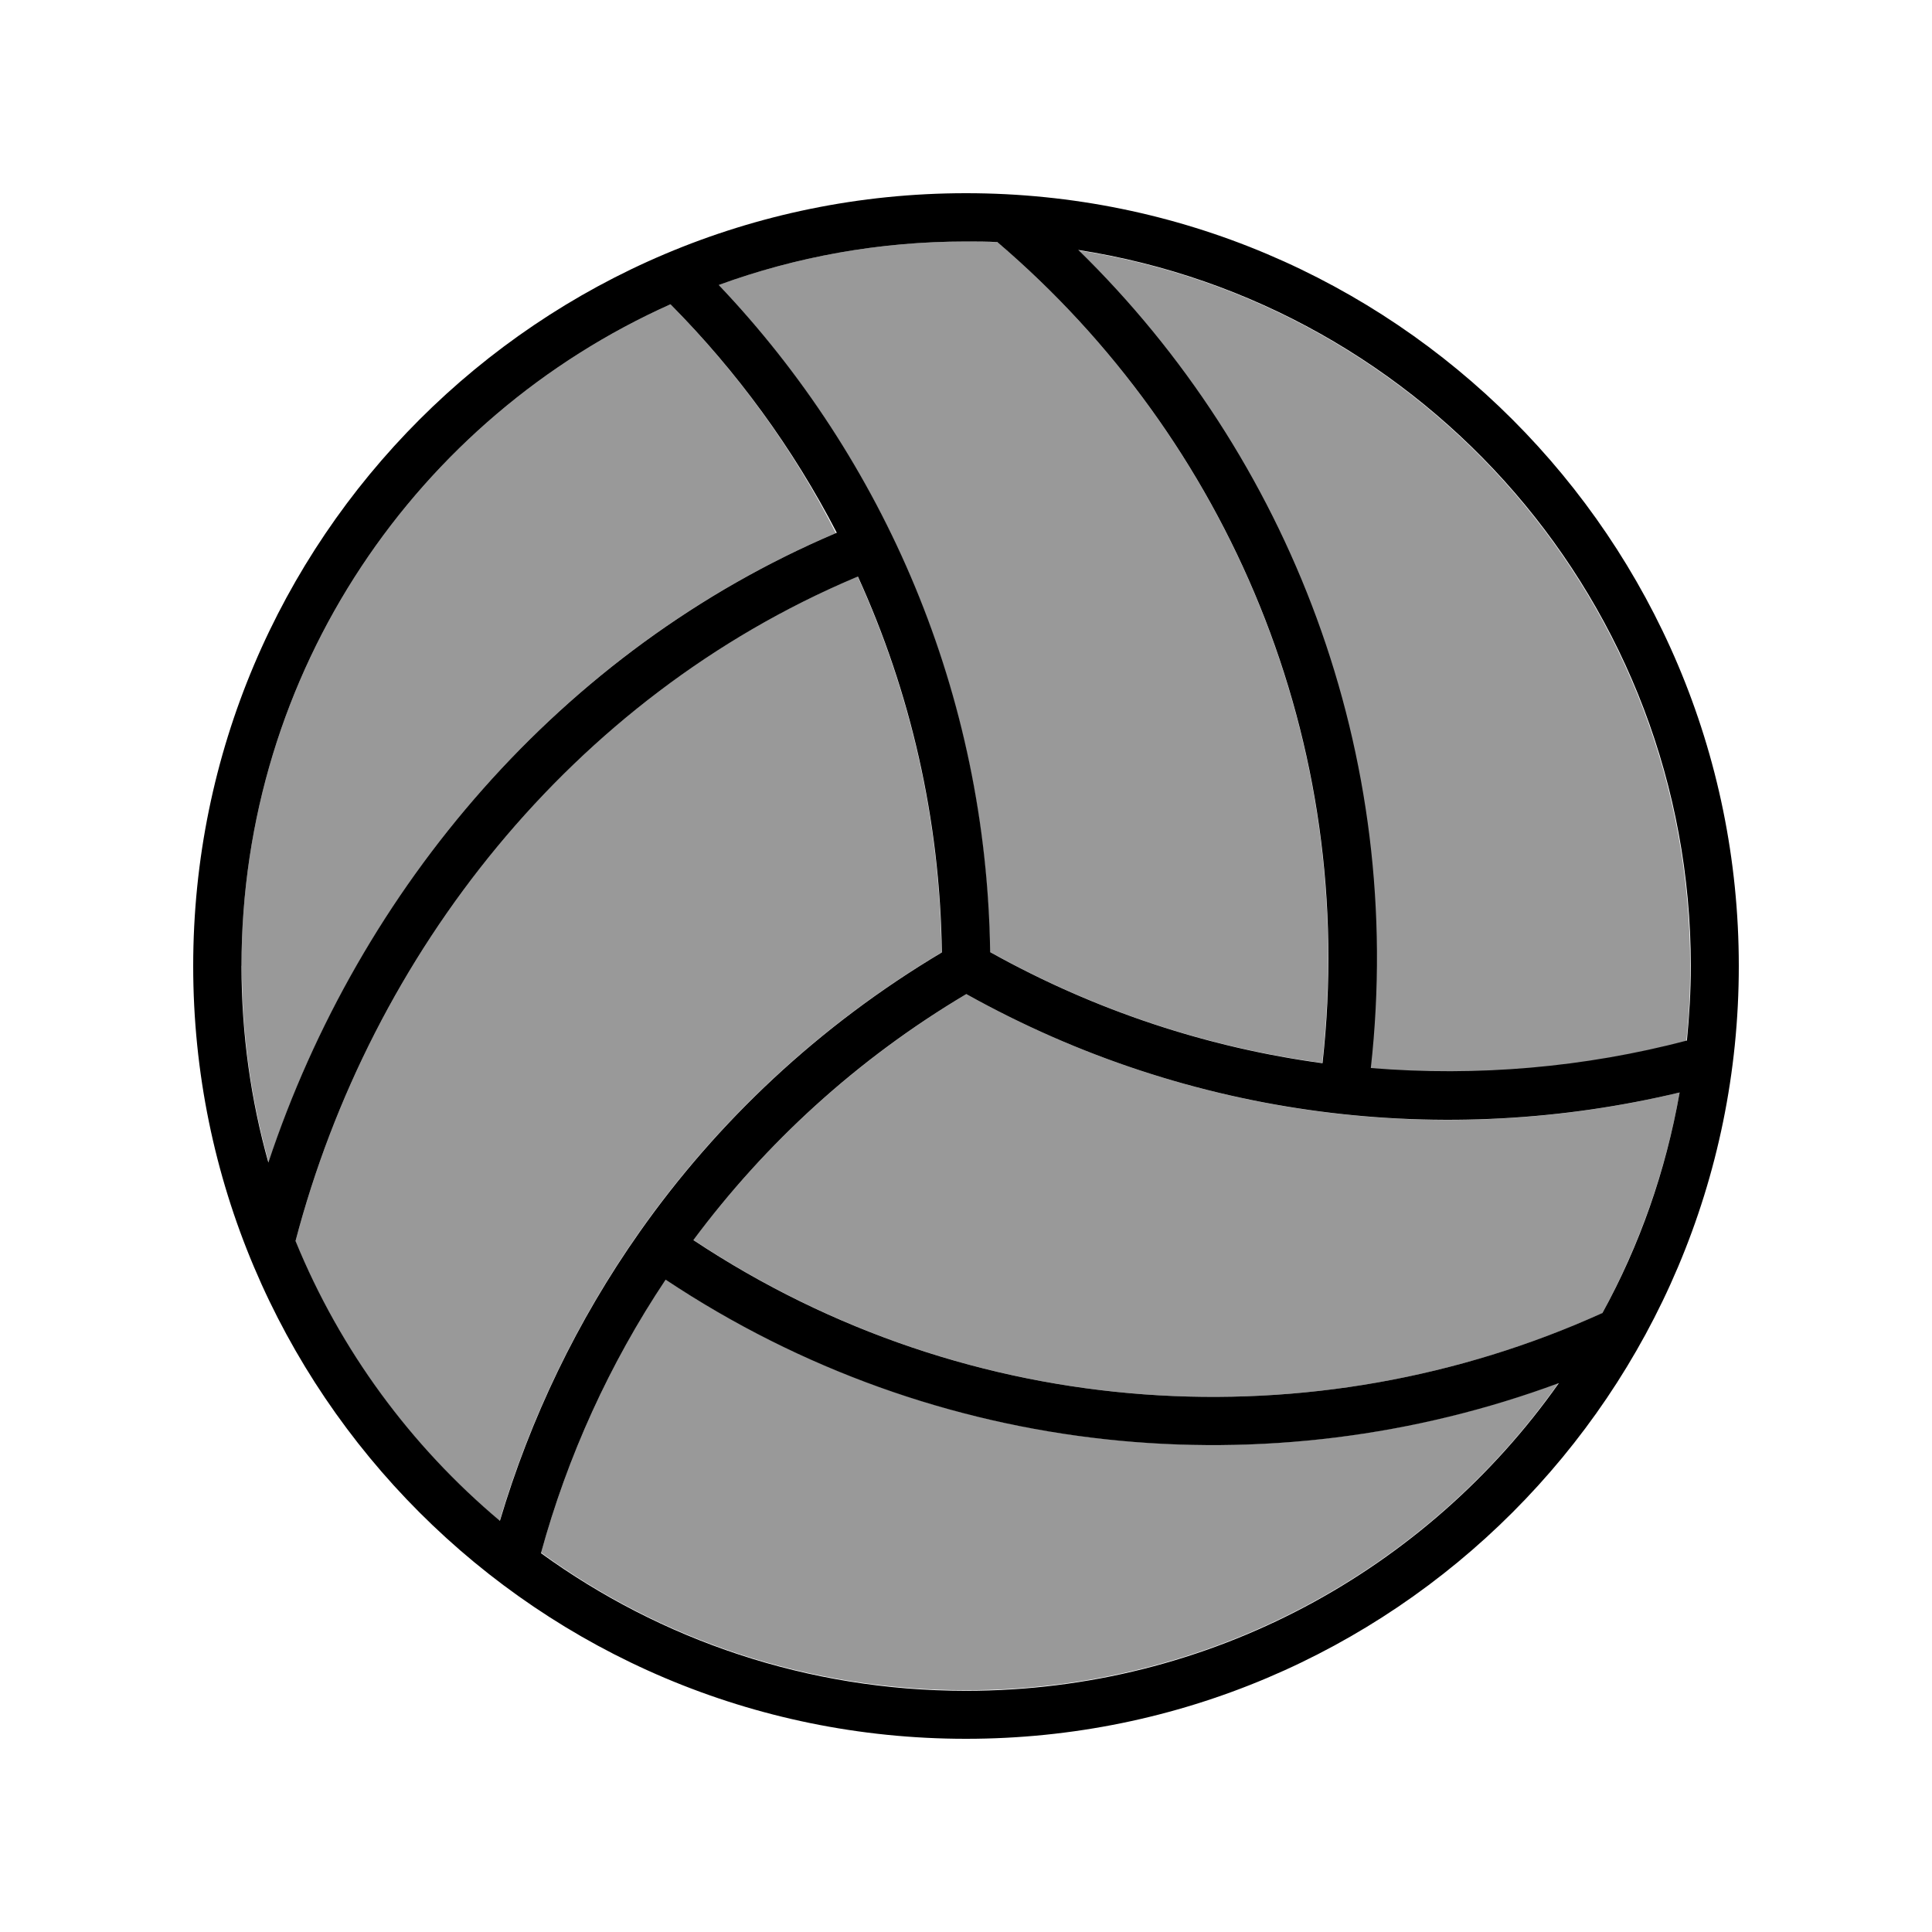
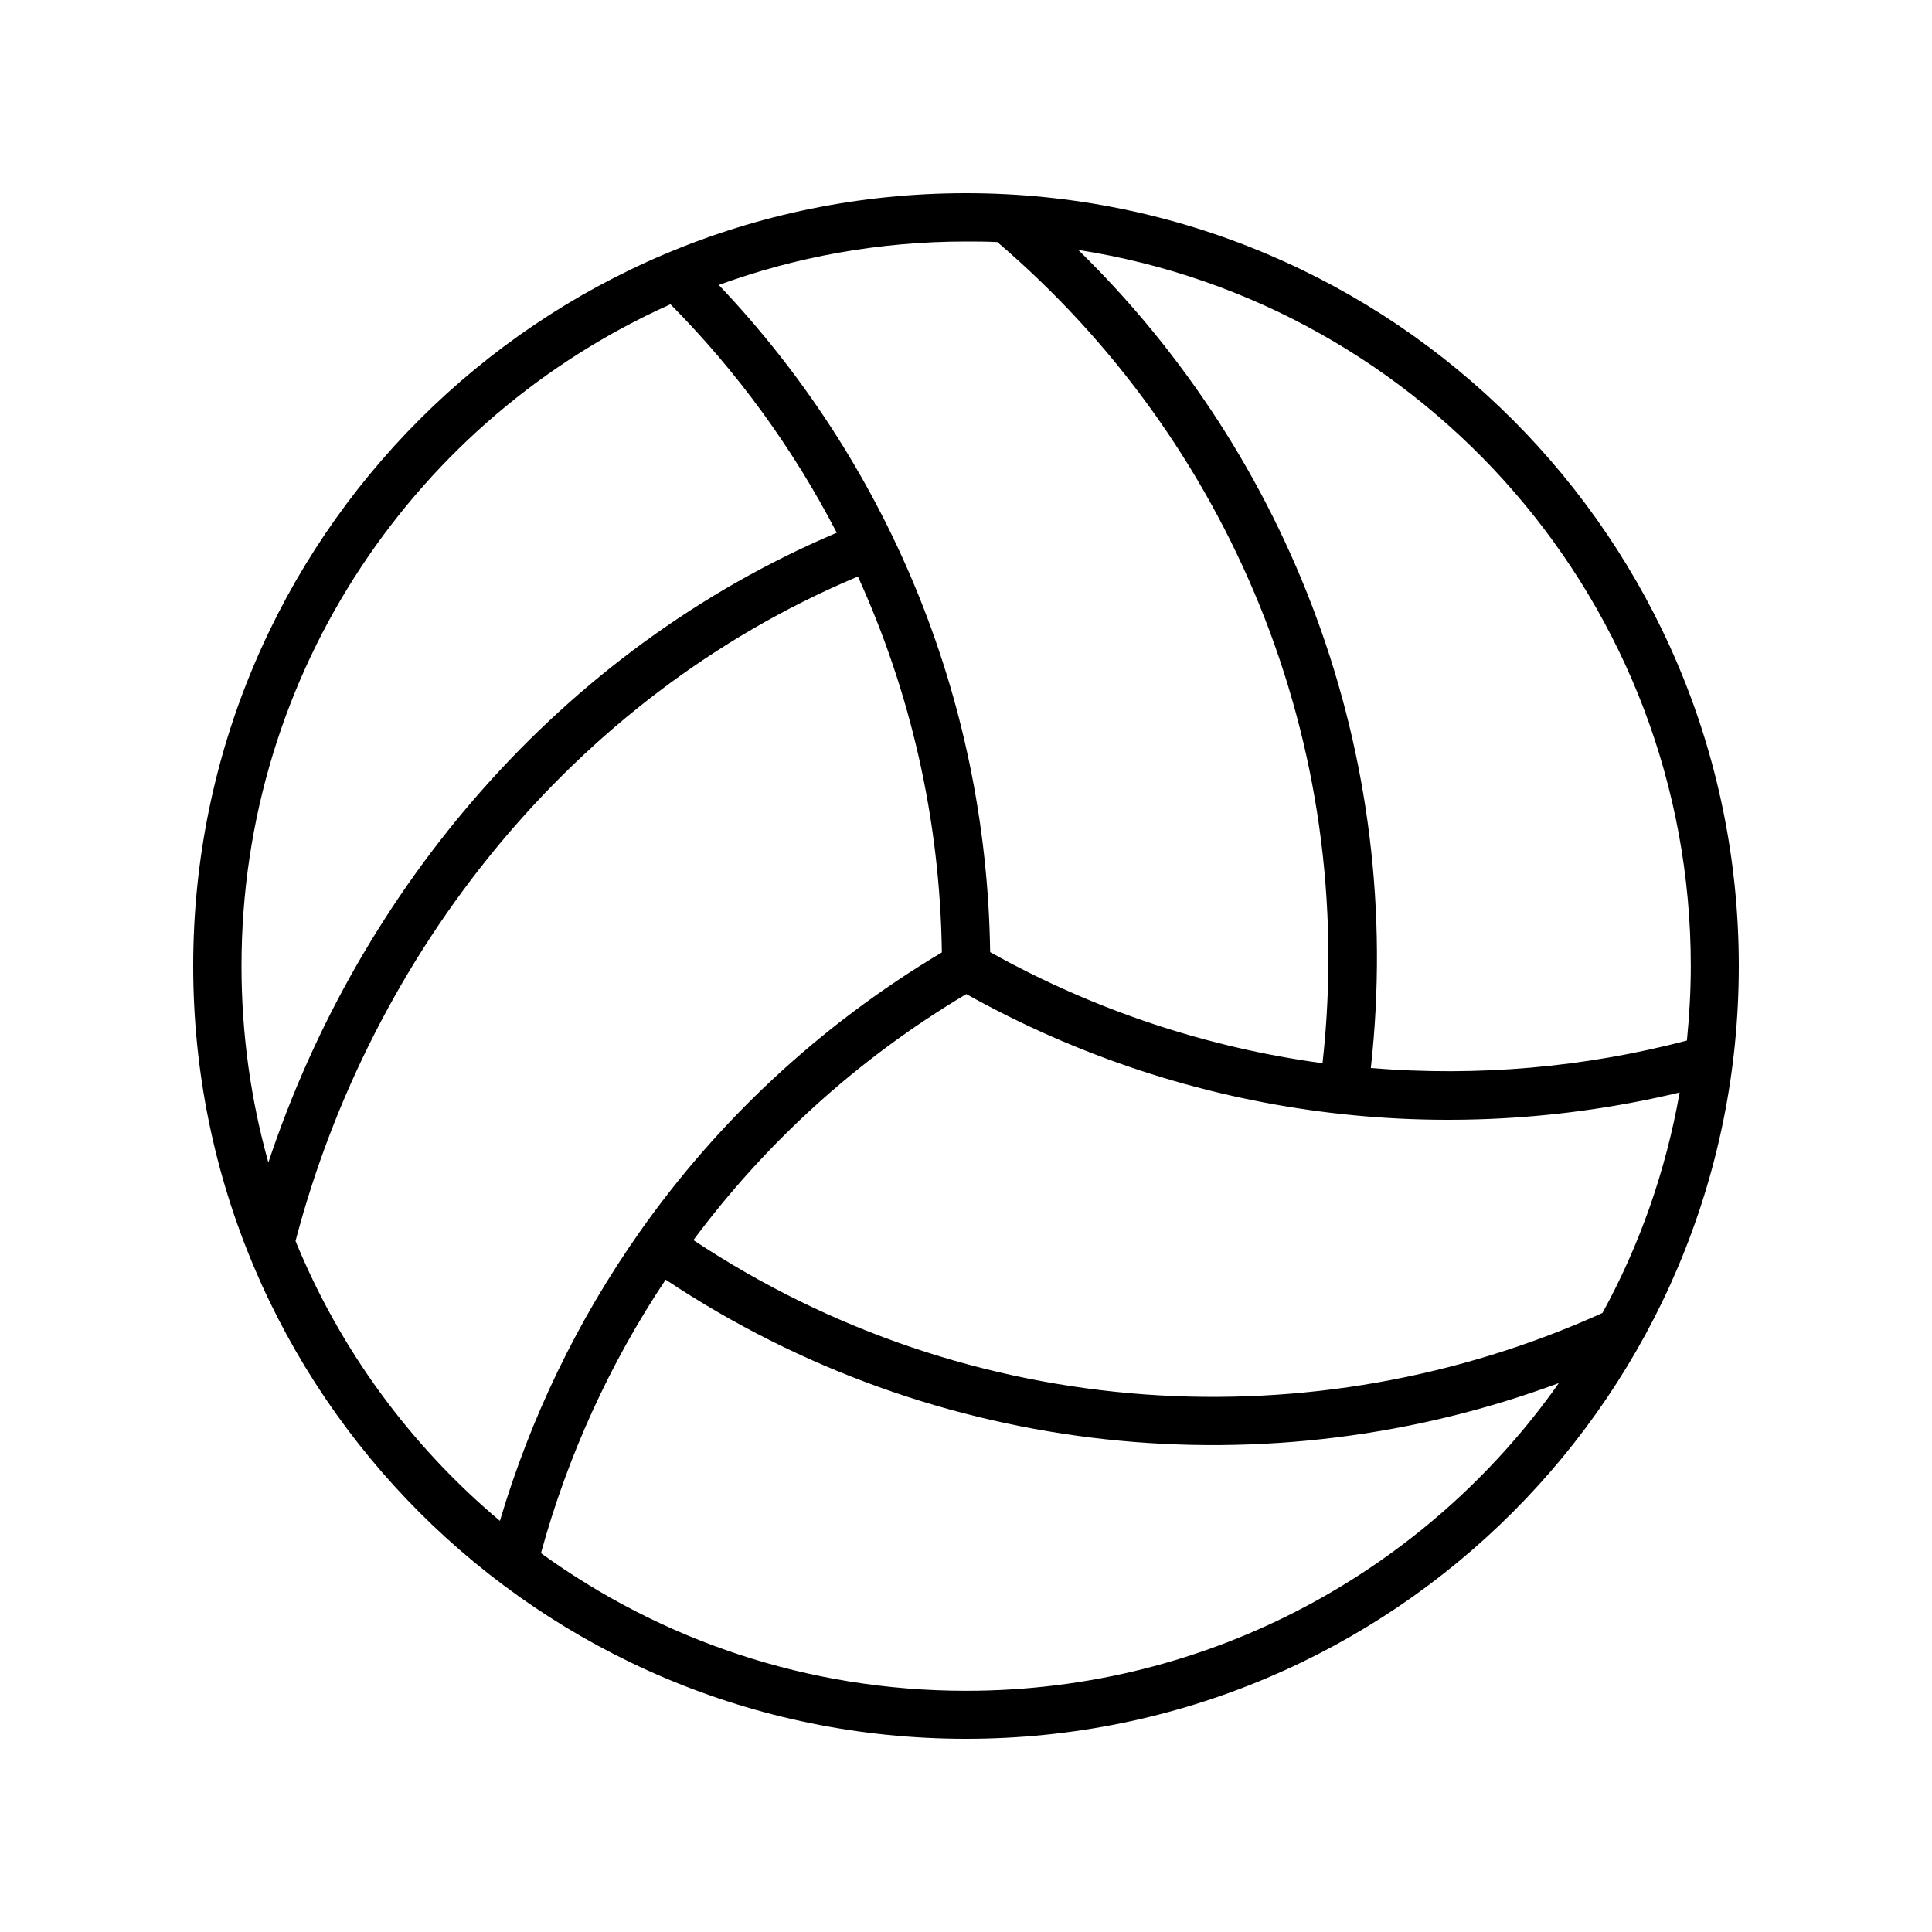
<svg xmlns="http://www.w3.org/2000/svg" viewBox="0 0 640 640">
-   <path opacity=".4" fill="currentColor" d="M80 320C80 222.3 138.3 138.3 222.1 100.8C244 123 262.7 148.5 276.9 176.6C185.8 215.2 119.2 294.2 89 385C83.2 364.3 80.1 342.5 80.1 319.9zM97.9 411.1C122.9 315.8 189.5 231.1 283.1 191.4L284.1 191C301.4 229 311.3 271.1 311.9 315.5C271.1 339.8 237.5 371.6 211.8 408.1C191.2 437.4 175.6 469.8 165.5 503.8C136 479 112.6 447.3 97.8 411.1zM179.2 514.4C188 482.4 201.9 451.8 220.5 423.8C310.5 483.7 420.7 493.6 516.3 458.1C472.9 519.7 401.1 559.9 320 559.9C267.4 559.9 218.7 543 179.2 514.3zM229.7 410.8C253.5 378.8 283.8 351 320.1 329.3C394.8 371 479 380.5 556.4 361.9C551.8 387.9 543 412.5 530.8 435C435.6 478 321.7 471.8 229.8 410.8zM238 94.4C263.6 85.1 291.2 80 319.9 80C323.4 80 326.9 80.1 330.4 80.2C406.5 145.2 449.9 245.5 438 352.1C400.3 347 363 334.9 327.9 315.3C326.7 229.7 292.7 152.1 238 94.3zM357 82.9C471.9 100.7 559.9 200.1 559.9 320.1C559.9 328.5 559.5 336.7 558.6 344.9C524.7 353.8 489.2 356.9 453.9 354C465.5 249.7 426.8 151.2 357 83z" />
  <path fill="currentColor" d="M516.3 458.2C420.7 493.6 310.5 483.8 220.5 423.9C201.9 451.8 188 482.4 179.2 514.5C218.8 543.2 267.4 560.1 320 560.1C401.1 560.1 472.8 519.9 516.3 458.3zM530.8 435C543.1 412.6 551.8 388 556.4 361.9C479 380.4 394.8 371 320.1 329.3C283.8 350.9 253.5 378.8 229.7 410.8C321.6 471.8 435.6 478 530.7 435zM558.8 344.8C559.6 336.7 560.1 328.4 560.1 320C560.1 200.1 472.1 100.7 357.2 82.8C427 151 465.7 249.6 454.1 353.8C489.5 356.7 524.9 353.6 558.8 344.7zM330.5 80.2C327 80 323.5 80 320 80C291.2 80 263.6 85.1 238.1 94.4C292.9 152.1 326.8 229.8 328 315.4C363.1 335 400.5 347.1 438.1 352.2C450 245.6 406.6 145.3 330.5 80.3zM222.1 100.8C138.3 138.3 80 222.3 80 320C80 342.6 83.1 364.4 88.9 385.1C119.1 294.2 185.8 215.3 276.9 176.6L277.2 176.5C262.7 148.5 244.1 123 222.1 100.8zM97.9 411.1C112.7 447.3 136.1 479 165.6 503.8C175.7 469.8 191.2 437.5 211.9 408.1C237.6 371.6 271.2 339.8 312 315.5C311.4 271.1 301.5 229 284.2 191L283.2 191.4C189.5 231.1 122.9 315.8 97.9 411.1zM64 320C64 178.6 178.6 64 320 64C461.4 64 576 178.6 576 320C576 461.4 461.4 576 320 576C178.6 576 64 461.4 64 320z" />
</svg>